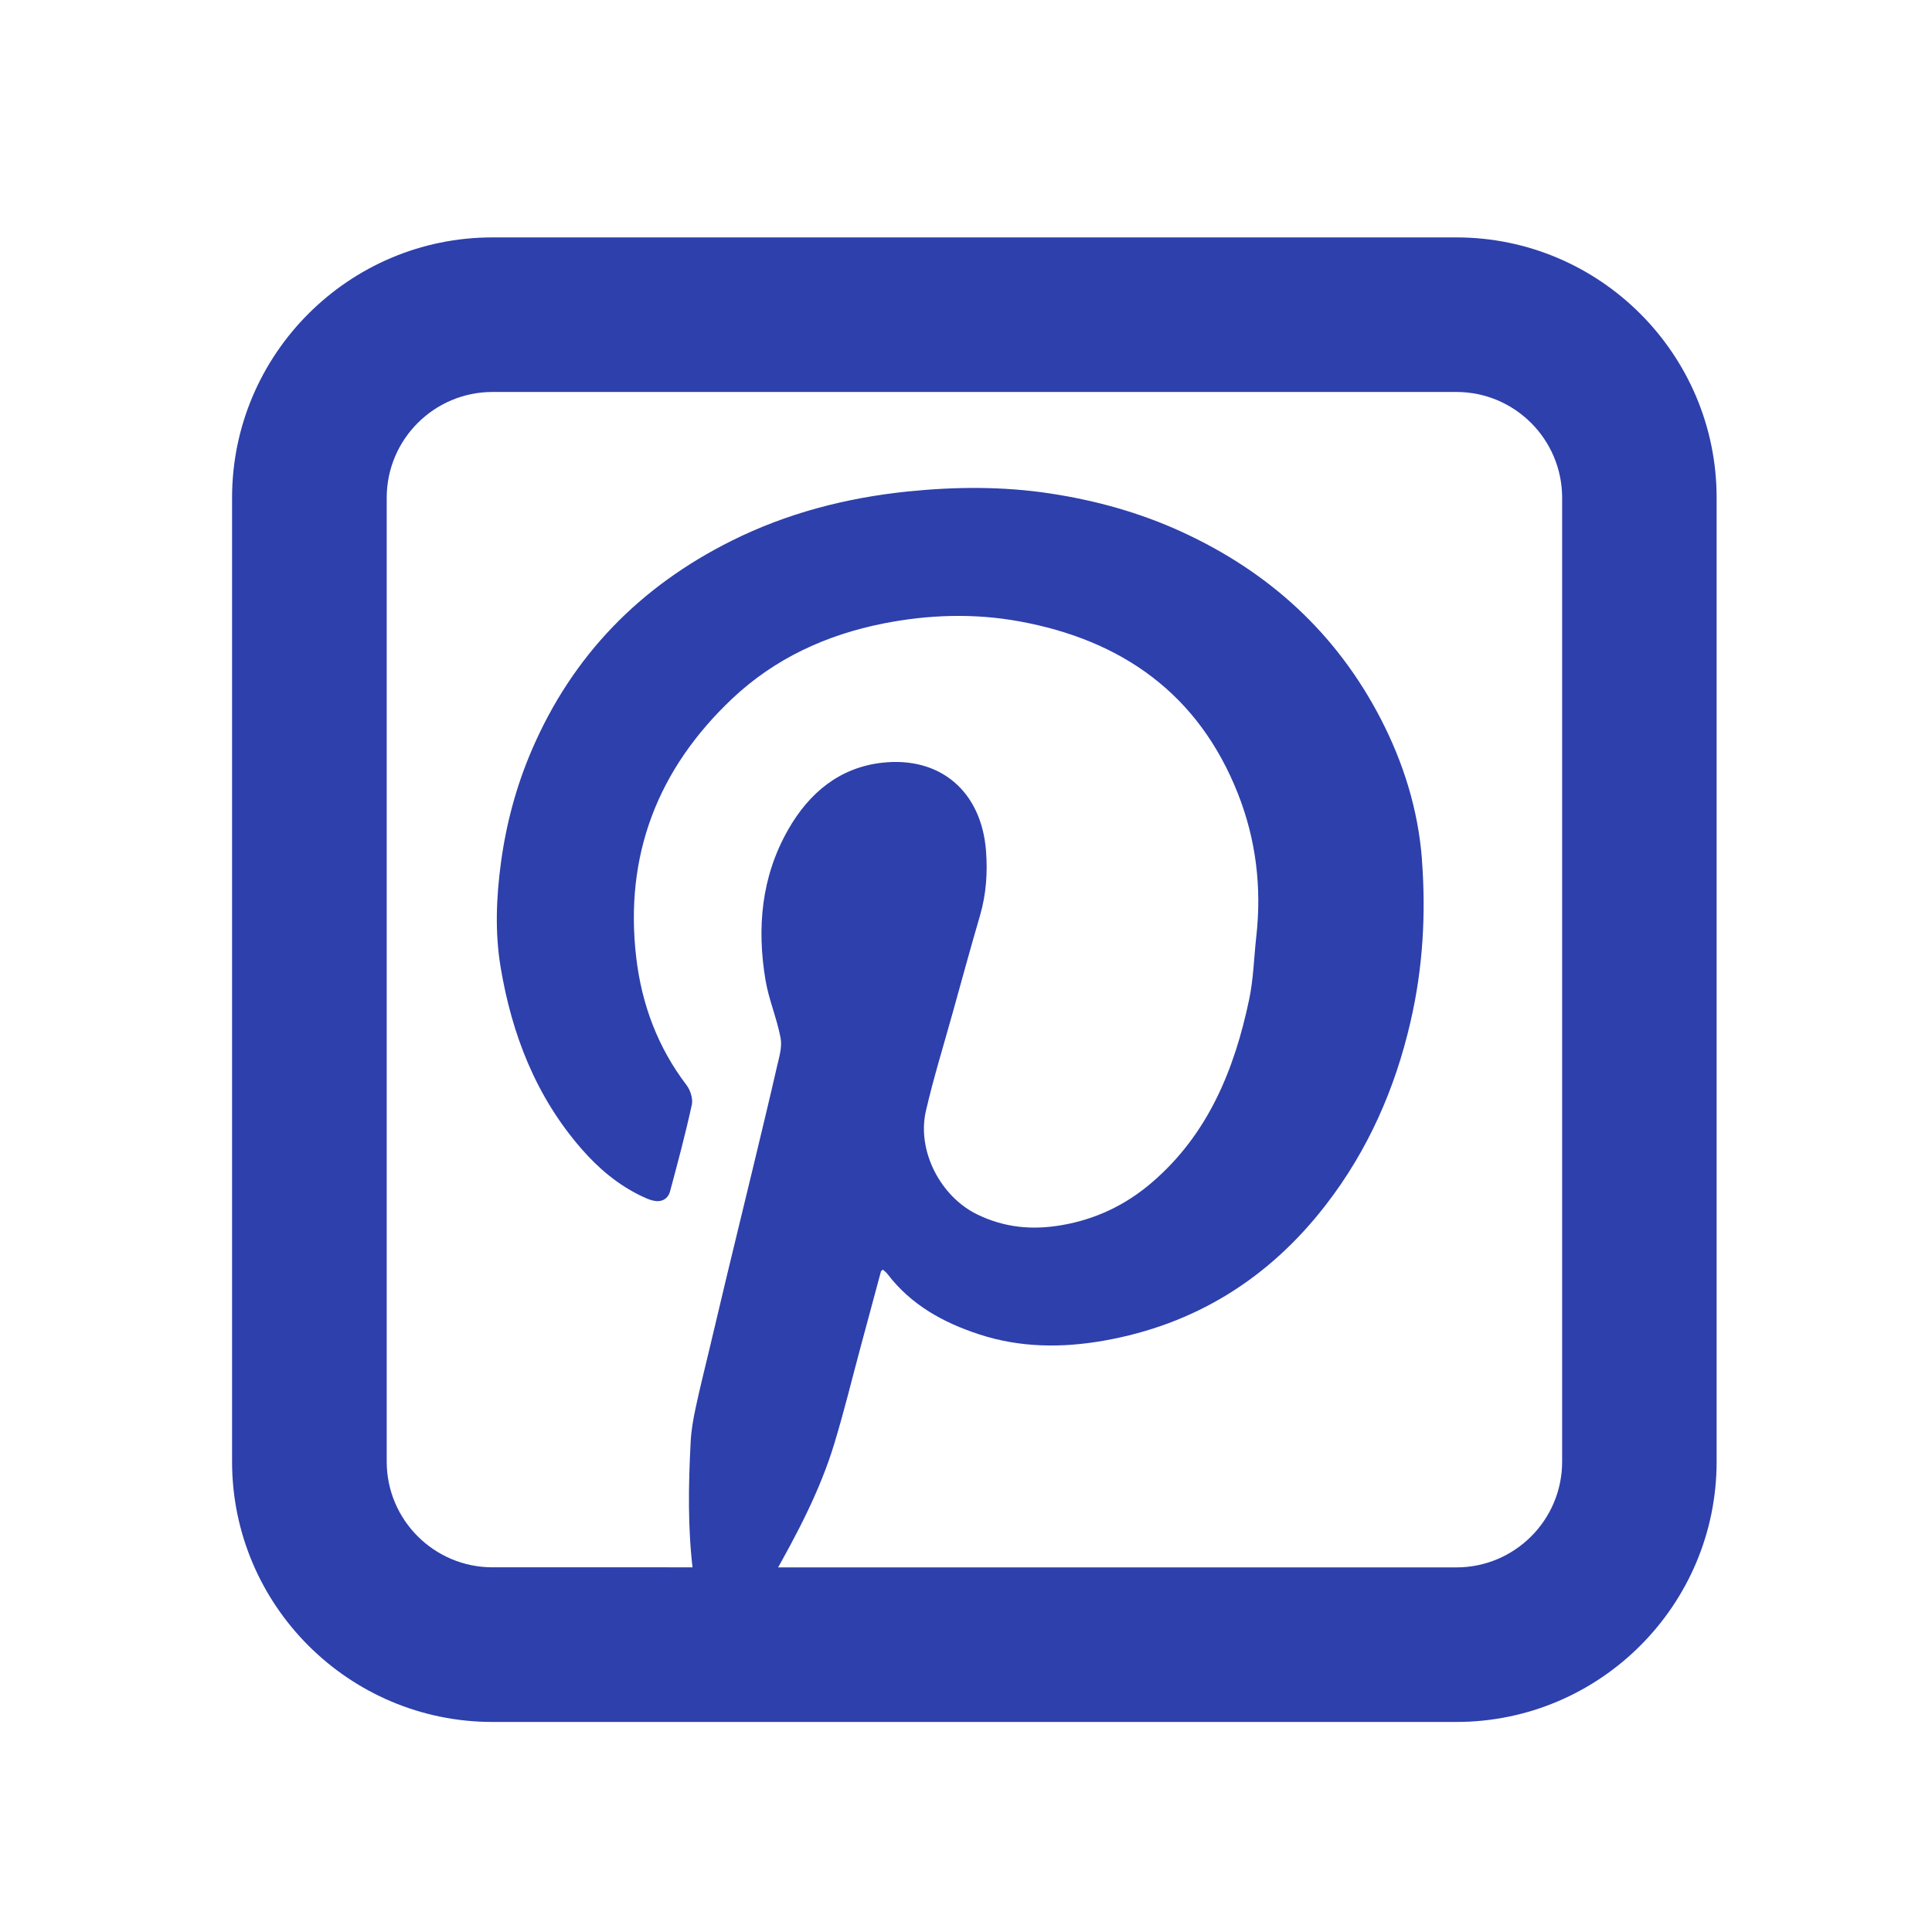
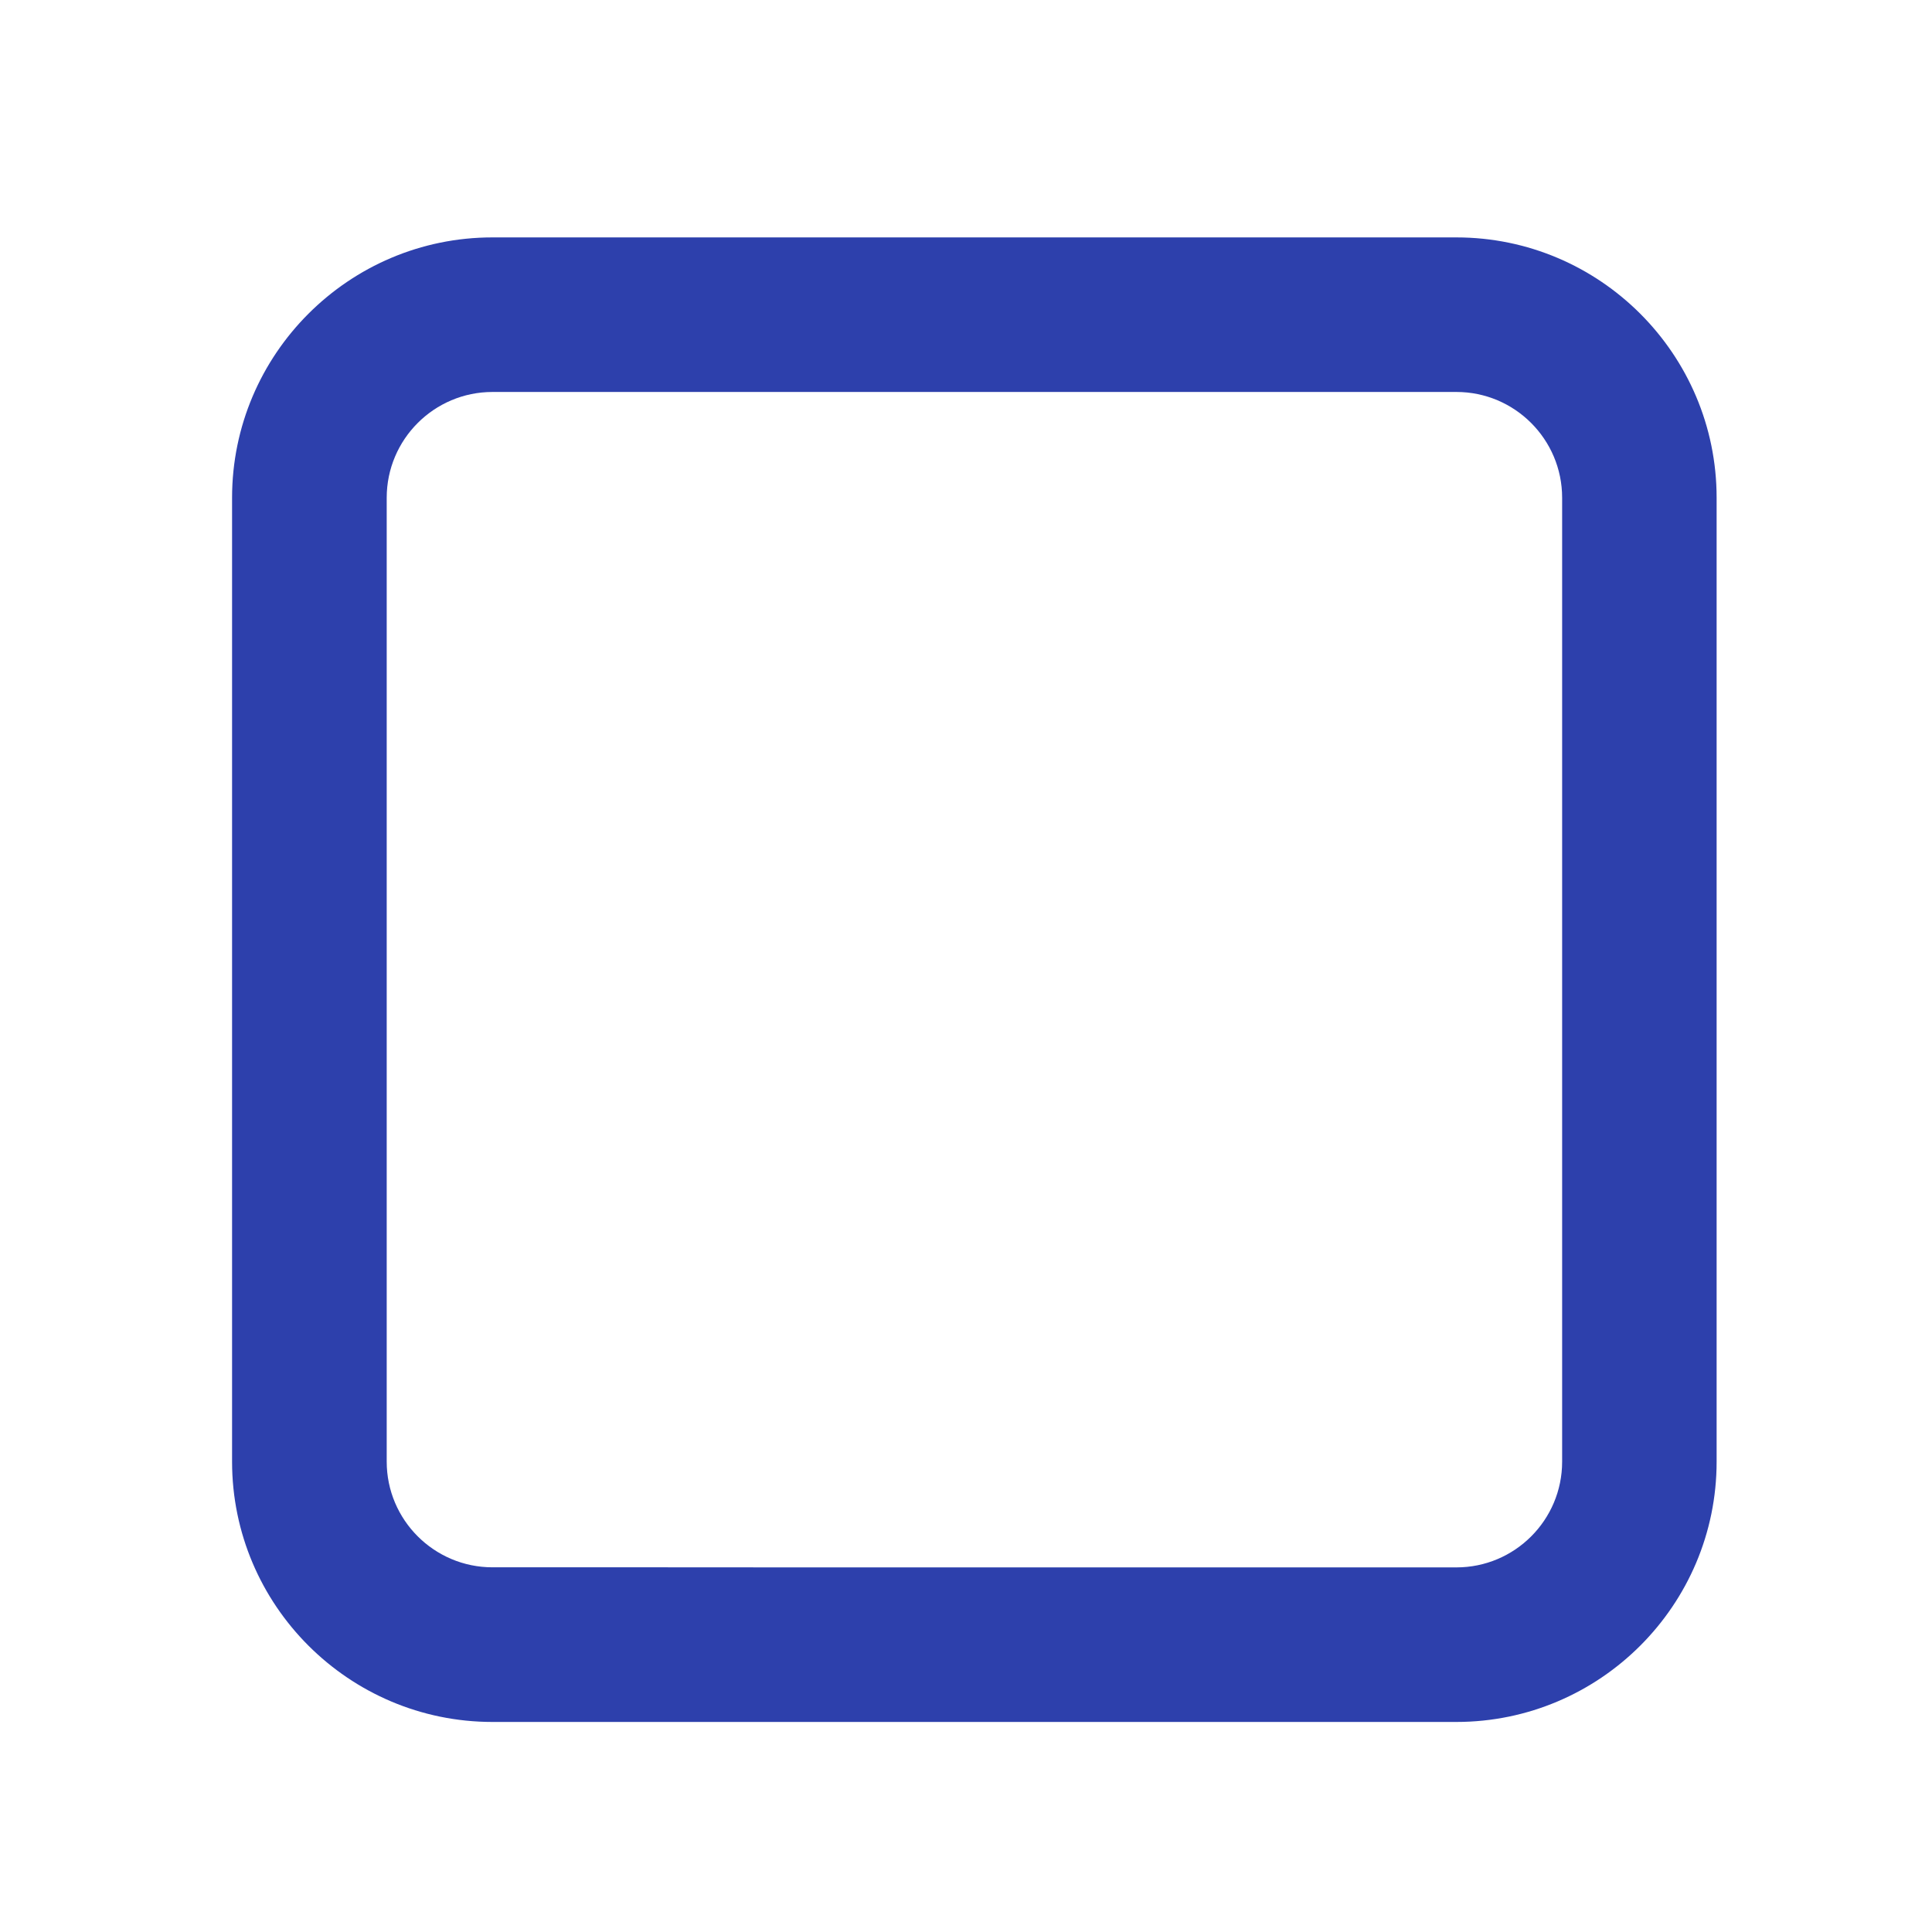
<svg xmlns="http://www.w3.org/2000/svg" id="Warstwa_1" viewBox="0 0 25 25">
  <path d="m18.845,3.072H6.372c-1.857,0-3.369,1.511-3.369,3.369v12.473c0,1.857,1.512,3.368,3.369,3.368h12.473c1.857,0,3.368-1.511,3.368-3.368V6.441c0-1.857-1.511-3.369-3.368-3.369Zm-10.241,17.209h-2.231c-.755,0-1.369-.613-1.369-1.368V6.441c0-.755.614-1.369,1.369-1.369h12.473c.755,0,1.368.614,1.368,1.369v12.473c0,.755-.613,1.368-1.368,1.368h-8.495" fill="#2d40ac" />
  <g id="qyFTbL">
-     <path d="m18.4,11.121c-.049-.641-.238-1.248-.533-1.819-.575-1.11-1.448-1.904-2.58-2.422-.54-.247-1.105-.404-1.694-.494-.617-.094-1.234-.089-1.849-.026-.794.082-1.561.28-2.278.638-1.185.591-2.058,1.483-2.584,2.706-.202.469-.332.957-.4,1.46-.06.447-.079.897-.005,1.346.146.877.458,1.681,1.05,2.359.217.249.468.461.769.606.048.023.097.046.148.059.108.028.198-.012.227-.12.1-.371.199-.743.281-1.118.017-.077-.018-.188-.067-.253-.374-.49-.581-1.047-.652-1.65-.156-1.324.278-2.442,1.241-3.352.551-.52,1.218-.827,1.961-.974.584-.115,1.173-.133,1.754-.027,1.329.242,2.32.94,2.829,2.228.235.594.31,1.216.238,1.854-.03.269-.036.542-.091.806-.191.913-.533,1.753-1.265,2.378-.333.285-.716.469-1.154.546-.385.068-.748.035-1.102-.138-.473-.23-.782-.821-.663-1.338.098-.425.228-.844.345-1.265.117-.421.232-.843.355-1.263.08-.275.1-.556.078-.837-.059-.773-.595-1.227-1.348-1.141-.55.063-.943.393-1.212.865-.348.61-.407,1.271-.293,1.95.043.253.148.495.195.748.022.116-.019.247-.047.368-.099.434-.204.867-.308,1.3-.113.47-.228.939-.341,1.409-.076.318-.151.636-.227.955-.06.252-.123.502-.177.755-.031.145-.057.293-.064.44-.029.557-.039,1.114.03,1.67.011.087.004.176.002.277.014.095.016.191.011.286.063.018.124.04.183.071.141.046.264.123.37.229.045-.102.104-.197.175-.282.103-.179.196-.337.286-.496.314-.555.614-1.117.8-1.729.127-.415.229-.837.342-1.256.088-.327.176-.653.264-.98.002-.006.011-.009.025-.021.02.019.044.036.061.059.304.398.72.627,1.186.779.528.173,1.07.176,1.607.082,1.186-.208,2.143-.807,2.878-1.759.545-.706.895-1.501,1.095-2.369.161-.695.201-1.397.147-2.103Z" fill="#2d40ac" />
-   </g>
+     </g>
</svg>